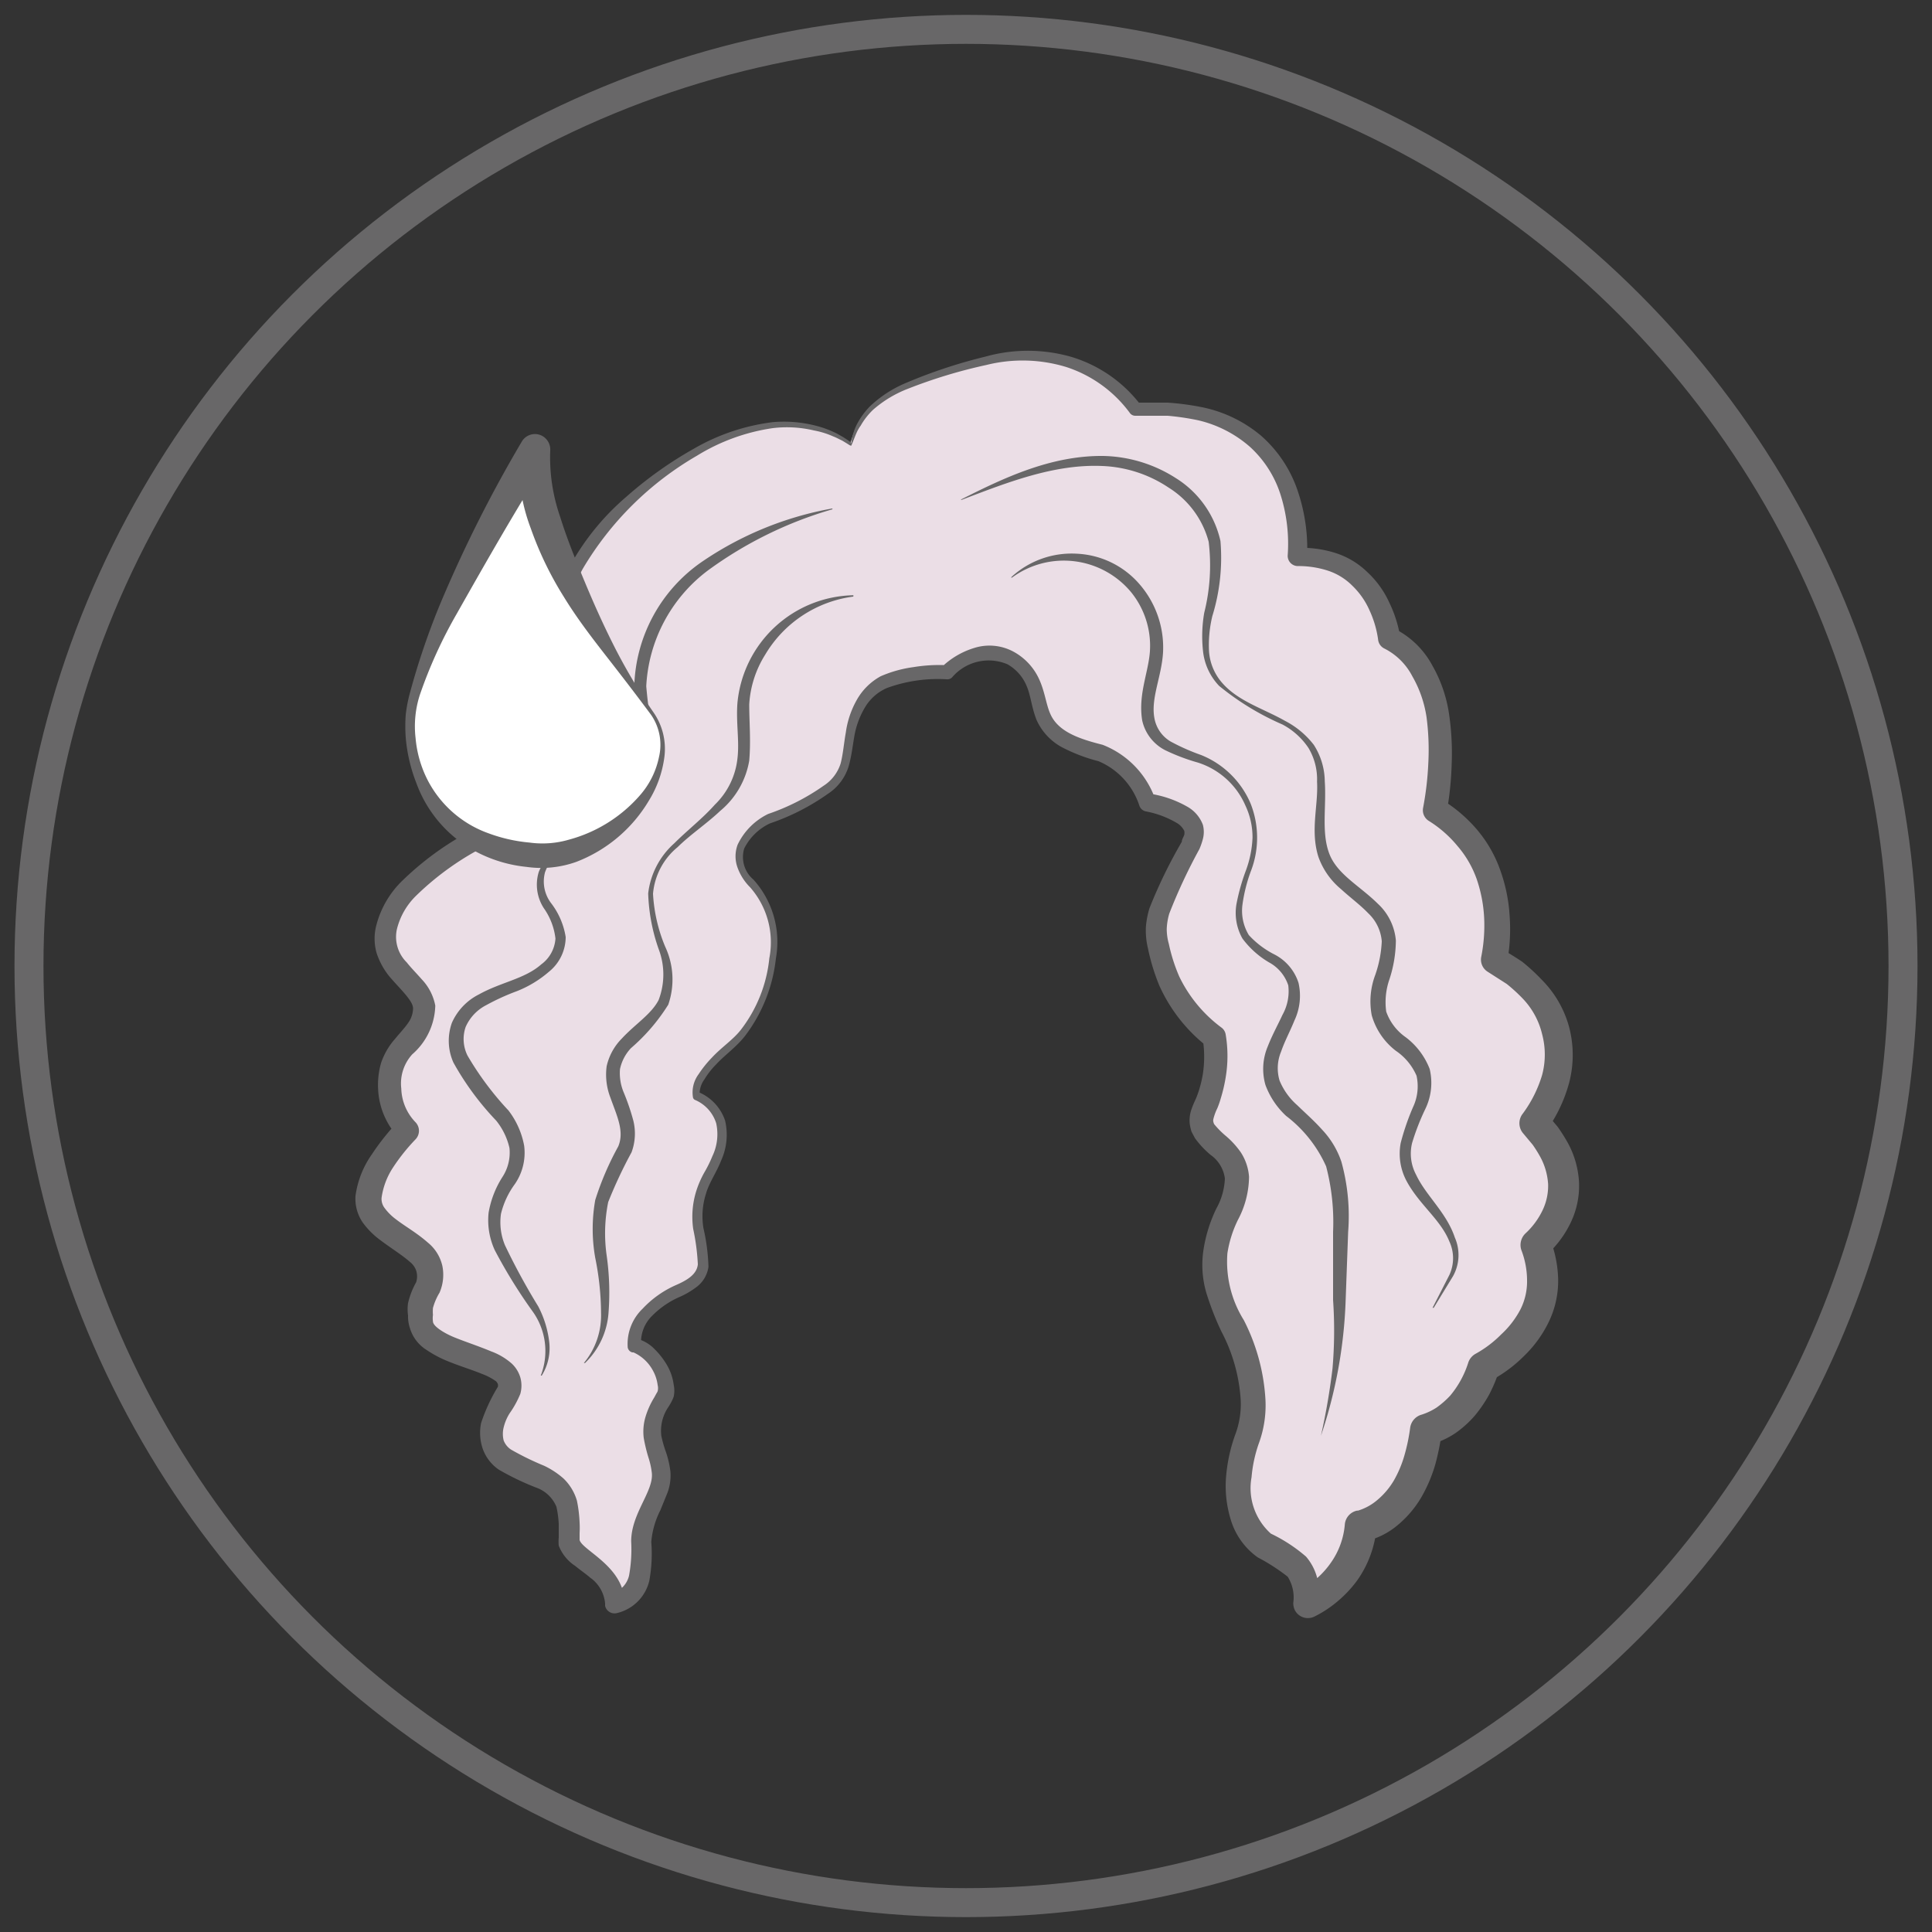
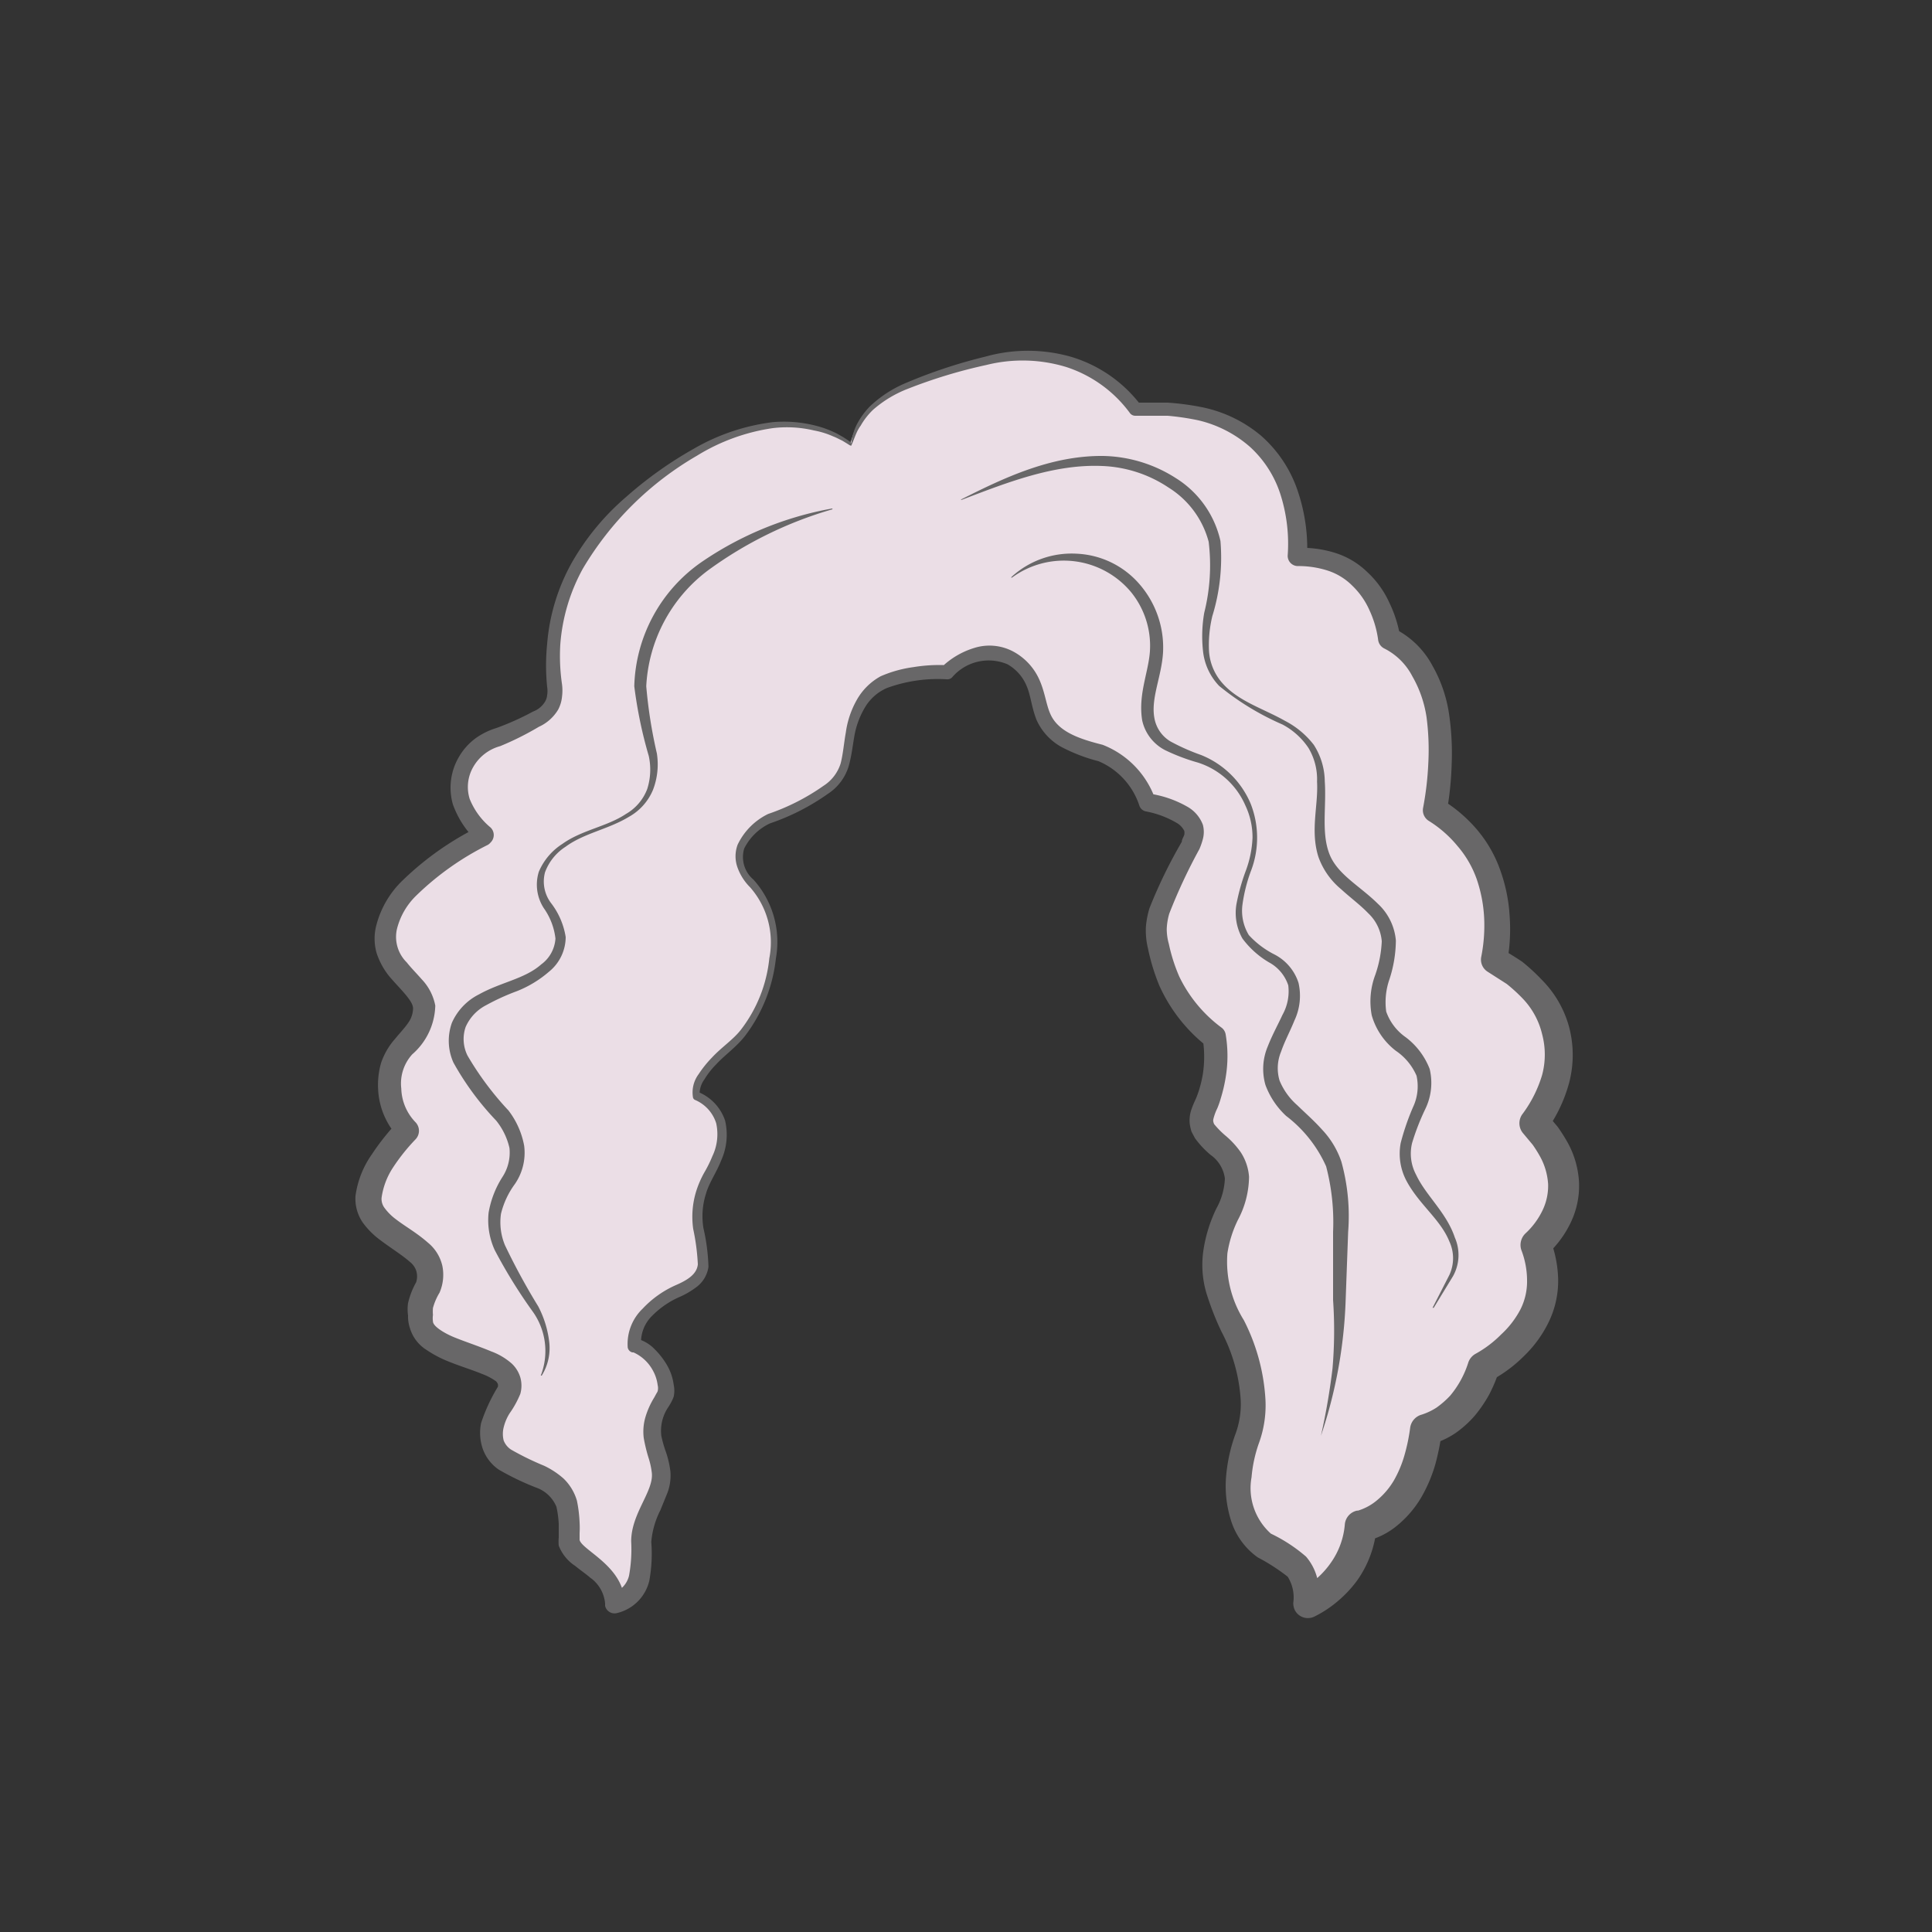
<svg xmlns="http://www.w3.org/2000/svg" id="Layer_1" data-name="Layer 1" viewBox="0 0 100 100">
  <rect x="0" y="0" width="100" height="100" fill="#333333" stroke="none" />
  <defs>
    <style>.cls-1{fill:none;stroke:#686768;stroke-linecap:round;stroke-linejoin:round;stroke-width:1.5px;}.cls-2{fill:#ebdee6;}.cls-3{fill:#686768;}.cls-4{fill:#fff;}</style>
  </defs>
-   <ellipse class="cls-1" cx="50" cy="50" rx="48.5" ry="48.48" />
  <path class="cls-2" d="M44,23s-4.24-3.74-11.58,3a10.56,10.56,0,0,0-3.75,9.68A1.37,1.37,0,0,1,28.06,37a13.47,13.47,0,0,1-2.49,1.17,2.65,2.65,0,0,0-1.4,3.85,5.42,5.42,0,0,0,.95,1.13s-4.3,2.08-5.05,4.52,2.19,3.17,1.91,4.73-2.15,1.76-1.73,4.34a3.13,3.13,0,0,0,.86,1.71s-2.15,2.18-2,3.71,3,2.19,3.15,3.46-.71,1.18-.49,2.75,3.9,1.79,4.49,2.83-1.11,1.67-.78,3.36,3.34,1.37,3.86,3.25a7,7,0,0,1,.12,1.79c-.05,1.08,2.31,1.45,2.38,3.34,0,0,1.53-.22,1.35-2.57a4.05,4.05,0,0,1,.23-1.69,8,8,0,0,1,.53-1.24,2.35,2.35,0,0,0,.23-1.56,5.87,5.87,0,0,0-.27-1,2.34,2.34,0,0,1,.05-1.8,5.25,5.25,0,0,1,.39-.73c.59-.89-.65-2.68-1.5-2.8,0,0-.38-1.67,2.35-2.87s-.33-2.89,1.51-6-.69-4-.69-4-.35-.82,1.77-2.59,3.19-6.34,1.14-8.31.81-3.39.81-3.39,3.39-1.13,3.88-2.61,0-4.1,3-4.73A8.63,8.63,0,0,1,49,34.82s1.94-2,3.78-.45-.08,3.53,4,4.55a4,4,0,0,1,2.62,2.62s2.74.45,2.39,1.79-2.29,3.5-1.87,5.4a7.43,7.43,0,0,0,3,4.94,6.42,6.42,0,0,1-.52,3.74c-.92,1.94,3,1.77,1.3,5.23s-.18,4.76.74,7.34a6.58,6.58,0,0,1,.25,4.3,6.41,6.41,0,0,0-.11,4.63c1,2.08,3.25,1,3.11,4.07a5.07,5.07,0,0,0,2.75-4s2.83-.39,3.39-5a4.42,4.42,0,0,0,3-3.25s4.33-2.15,2.68-6.34c0,0,3.3-2.73-.09-6.3,0,0,4-5-2.12-8.43,0,0,1.22-5.22-3.06-7.76,0,0,1.46-7.2-2.3-8.89,0,0-.43-4.38-4.76-4.24,0,0,.85-8.33-8.37-7.62A7.12,7.12,0,0,0,51,18.67C45.73,20,44.56,21,44,23Z" />
  <path class="cls-3" d="M44.06,23.07a.26.26,0,0,1-.12-.05l0,0-.11-.07-.23-.14c-.15-.07-.31-.16-.47-.22a4.38,4.38,0,0,0-1-.31A6.06,6.06,0,0,0,40,22.16a10.29,10.29,0,0,0-3.93,1.43,16.43,16.43,0,0,0-5.9,5.84A9.6,9.6,0,0,0,29,33.37a10.06,10.06,0,0,0,.09,2.05,2.51,2.51,0,0,1,0,.64,1.79,1.79,0,0,1-.2.67,2.24,2.24,0,0,1-1,.89,15.22,15.22,0,0,1-2,1,2.3,2.3,0,0,0-1.39,1.07,2.07,2.07,0,0,0-.19,1.66,3.71,3.71,0,0,0,1.08,1.48.54.54,0,0,1,0,.78.53.53,0,0,1-.14.12h0a14.66,14.66,0,0,0-3.71,2.63,3.63,3.63,0,0,0-1,1.75,1.85,1.85,0,0,0,.51,1.7c.22.28.5.56.78.88a2.7,2.7,0,0,1,.7,1.36,3.45,3.45,0,0,1-1.19,2.52,2.24,2.24,0,0,0-.57,1.77,2.61,2.61,0,0,0,.74,1.75.64.64,0,0,1,0,.88v0a10,10,0,0,0-1.18,1.48A3.79,3.79,0,0,0,19.75,62a.78.78,0,0,0,.16.53,2.78,2.78,0,0,0,.57.57c.49.38,1.08.7,1.67,1.22a2.17,2.17,0,0,1,.75,1.22,2.33,2.33,0,0,1-.15,1.37,3.06,3.06,0,0,0-.34.79,2,2,0,0,0,0,.36,1.19,1.19,0,0,0,0,.34c0,.24.56.6,1.13.83s1.22.44,1.89.72a3.35,3.35,0,0,1,1.06.63,1.61,1.61,0,0,1,.44.71,1.57,1.57,0,0,1,0,.86,5,5,0,0,1-.55,1,2.45,2.45,0,0,0-.31.73,1.4,1.4,0,0,0,0,.68,1,1,0,0,0,.38.47,14.63,14.63,0,0,0,1.72.84,4.27,4.27,0,0,1,1,.66,2.6,2.6,0,0,1,.69,1.14A6.88,6.88,0,0,1,30,78.81a4.86,4.86,0,0,1,0,.54v.27c0,.09,0,0,0,.09.14.54,2.33,1.39,2.32,3.25l-.6-.5a1.25,1.25,0,0,0,.84-.91,7.65,7.65,0,0,0,.11-1.77c0-1.44,1.16-2.58,1.07-3.53a4.07,4.07,0,0,0-.18-.82,8.29,8.29,0,0,1-.24-1,2.68,2.68,0,0,1,.09-1.09,4.18,4.18,0,0,1,.45-1l.12-.22a.6.6,0,0,0,.06-.11.66.66,0,0,0,0-.32,2.06,2.06,0,0,0-.24-.74A2.14,2.14,0,0,0,32.79,70h-.06a.32.32,0,0,1-.24-.26,2.53,2.53,0,0,1,.77-2A5.26,5.26,0,0,1,35,66.51c.57-.25,1.07-.55,1.12-1.07a11.38,11.38,0,0,0-.24-1.83,4.48,4.48,0,0,1,.17-2,5.15,5.15,0,0,1,.41-.93,6.38,6.38,0,0,0,.41-.83,2.64,2.64,0,0,0,.2-1.71,1.94,1.94,0,0,0-1.1-1.21l0,0a.19.19,0,0,1-.1-.12,1.58,1.58,0,0,1,.29-1.21,5.78,5.78,0,0,1,.69-.86c.49-.53,1.09-.92,1.49-1.43a7.25,7.25,0,0,0,1.48-3.71,4.31,4.31,0,0,0-1-3.68,2.75,2.75,0,0,1-.64-1,1.71,1.71,0,0,1,0-1.2,3.39,3.39,0,0,1,1.58-1.59h0a11.25,11.25,0,0,0,2.87-1.46,2.13,2.13,0,0,0,.88-1.15c.13-.5.17-1.06.27-1.61a4.71,4.71,0,0,1,.56-1.67A3.15,3.15,0,0,1,45.59,35a6.39,6.39,0,0,1,1.69-.47,8.26,8.26,0,0,1,1.73-.1l-.28.11a4.17,4.17,0,0,1,1.69-1,2.62,2.62,0,0,1,2,.17,3.07,3.07,0,0,1,1.39,1.5c.28.64.34,1.26.55,1.73.4.94,1.52,1.31,2.71,1.61a4.69,4.69,0,0,1,2.72,2.8l-.36-.28a5.59,5.59,0,0,1,2,.67,1.8,1.8,0,0,1,.83.95,1.44,1.44,0,0,1,0,.74,3.52,3.52,0,0,1-.18.52,28.6,28.6,0,0,0-1.56,3.34,3.26,3.26,0,0,0-.13.79,2.87,2.87,0,0,0,.11.78,8.79,8.79,0,0,0,.54,1.69,7.15,7.15,0,0,0,2.2,2.65h0a.55.55,0,0,1,.2.34,6.7,6.7,0,0,1,0,2.23,7.91,7.91,0,0,1-.25,1.07,4.56,4.56,0,0,1-.18.52,2.77,2.77,0,0,0-.17.43c-.06.2-.06.23,0,.39a4.58,4.58,0,0,0,.59.6,4.43,4.43,0,0,1,.79.86,2.67,2.67,0,0,1,.43,1.27,4.84,4.84,0,0,1-.58,2.24,6,6,0,0,0-.54,1.72,5.71,5.71,0,0,0,.85,3.46,10.3,10.3,0,0,1,1.12,4.12,5.71,5.71,0,0,1-.34,2.25,7.09,7.09,0,0,0-.38,1.76,3.16,3.16,0,0,0,1,2.92,8.13,8.13,0,0,1,1.82,1.19,2.76,2.76,0,0,1,.61,1.25A5.45,5.45,0,0,1,68.42,83l-1.09-.74a4.59,4.59,0,0,0,.85-.58,4.47,4.47,0,0,0,.71-.8,4,4,0,0,0,.72-2,.8.8,0,0,1,.63-.69h.05a2.79,2.79,0,0,0,1-.55,3.9,3.9,0,0,0,.85-1,5.84,5.84,0,0,0,.55-1.3,9.67,9.67,0,0,0,.3-1.44.82.82,0,0,1,.6-.68h0a3.19,3.19,0,0,0,.76-.36,4.64,4.64,0,0,0,.71-.62A5,5,0,0,0,76,70.52a.81.81,0,0,1,.38-.45l0,0a5.79,5.79,0,0,0,1.32-1,4.76,4.76,0,0,0,1-1.3,3.21,3.21,0,0,0,.34-1.51,4.41,4.41,0,0,0-.3-1.57h0a.83.83,0,0,1,.23-.86,3.94,3.94,0,0,0,.86-1.16,2.92,2.92,0,0,0,.3-1.38,3.38,3.38,0,0,0-.39-1.38,6.55,6.55,0,0,0-.41-.66l-.51-.61,0,0a.8.8,0,0,1,0-1,6.48,6.48,0,0,0,1-2,4.09,4.09,0,0,0,0-2.11,4,4,0,0,0-1-1.84,8.6,8.6,0,0,0-.83-.76l-1-.64,0,0a.74.74,0,0,1-.32-.77,8.28,8.28,0,0,0,.15-2,7.31,7.31,0,0,0-.38-2,5.34,5.34,0,0,0-1-1.73,6.07,6.07,0,0,0-1.5-1.31l0,0a.65.65,0,0,1-.28-.67,16.13,16.13,0,0,0,.27-2.33,13,13,0,0,0-.09-2.34A6,6,0,0,0,73.1,35a3.31,3.31,0,0,0-1.44-1.43h0a.58.58,0,0,1-.33-.47,5.33,5.33,0,0,0-.44-1.5A4,4,0,0,0,70,30.32a3.18,3.18,0,0,0-1.29-.79,4.93,4.93,0,0,0-1.55-.23h0a.53.53,0,0,1-.51-.54v0a8.41,8.41,0,0,0-.34-3.06,5.67,5.67,0,0,0-1.6-2.56A6.19,6.19,0,0,0,62,21.75a13.32,13.32,0,0,0-1.56-.23H58.78a.35.35,0,0,1-.31-.16A6.63,6.63,0,0,0,55.2,19a7.75,7.75,0,0,0-4.14-.11A26.3,26.3,0,0,0,47,20.12a6,6,0,0,0-1.81,1.09,3.63,3.63,0,0,0-.64.82C44.32,22.34,44.24,22.67,44.06,23.07Zm0-.14a2.91,2.91,0,0,1,.31-1,3.94,3.94,0,0,1,.66-.9,6.15,6.15,0,0,1,1.84-1.2A26.38,26.38,0,0,1,51,18.46a8.15,8.15,0,0,1,4.41,0A7.06,7.06,0,0,1,59.07,21l-.33-.16,1.69,0a13.62,13.62,0,0,1,1.7.22,6.87,6.87,0,0,1,3.14,1.49,6.58,6.58,0,0,1,1.92,2.92,9.33,9.33,0,0,1,.46,3.45l-.52-.56a5.76,5.76,0,0,1,1.92.24,4.16,4.16,0,0,1,1.71,1,4.94,4.94,0,0,1,1.15,1.59A6.46,6.46,0,0,1,72.48,33l-.34-.48a4.52,4.52,0,0,1,2,1.93A7.15,7.15,0,0,1,75,36.94a13.9,13.9,0,0,1,.14,2.57,17.09,17.09,0,0,1-.26,2.54l-.3-.69a7.54,7.54,0,0,1,1.86,1.57,6.67,6.67,0,0,1,1.22,2.13,8.47,8.47,0,0,1,.48,2.37A9.48,9.48,0,0,1,78,49.85l-.35-.79c.38.24.77.47,1.14.72a10.06,10.06,0,0,1,1,.92,5.52,5.52,0,0,1,1.43,2.47,5.69,5.69,0,0,1,0,2.87A7.73,7.73,0,0,1,80,58.58l0-1,.63.75a9.54,9.54,0,0,1,.54.86,4.8,4.8,0,0,1,.56,2,4.39,4.39,0,0,1-.43,2.09A5.37,5.37,0,0,1,80,65l.23-.87a6.08,6.08,0,0,1,.42,2.14,4.88,4.88,0,0,1-.49,2.16,6.19,6.19,0,0,1-1.27,1.75,7.11,7.11,0,0,1-1.71,1.27l.4-.46a7.7,7.7,0,0,1-.5,1.19,6.89,6.89,0,0,1-.75,1.1,5.48,5.48,0,0,1-1,.9,4.22,4.22,0,0,1-1.32.59l.62-.67a12.79,12.79,0,0,1-.34,1.7,7.72,7.72,0,0,1-.7,1.66,5.45,5.45,0,0,1-1.2,1.44,4,4,0,0,1-1.82.9l.68-.71a5.58,5.58,0,0,1-1,2.71,6.14,6.14,0,0,1-1,1.07,5.83,5.83,0,0,1-1.23.81.76.76,0,0,1-1-.34.84.84,0,0,1-.08-.38v0a2,2,0,0,0-.29-1.35,10.06,10.06,0,0,0-1.55-1,3.69,3.69,0,0,1-1.41-2,5.88,5.88,0,0,1-.22-2.27,8.39,8.39,0,0,1,.49-2.15,4.46,4.46,0,0,0,.26-1.7,8.72,8.72,0,0,0-1-3.57,15,15,0,0,1-.78-2,5.16,5.16,0,0,1-.14-2.28,7.51,7.51,0,0,1,.66-2.09A3.48,3.48,0,0,0,63.4,61a1.77,1.77,0,0,0-.75-1.23,4.88,4.88,0,0,1-.8-.86l-.18-.34a2.71,2.71,0,0,1-.09-.41,1.74,1.74,0,0,1,.1-.77,5.07,5.07,0,0,1,.21-.5c.06-.14.11-.28.16-.43a6.48,6.48,0,0,0,.21-.87,5.93,5.93,0,0,0,0-1.78l.21.35A8.35,8.35,0,0,1,60,51a10.85,10.85,0,0,1-.58-1.9A4,4,0,0,1,59.31,48a4.44,4.44,0,0,1,.19-1,25.53,25.53,0,0,1,1.67-3.43c0-.13.1-.26.13-.37a.6.6,0,0,0,0-.19,1,1,0,0,0-.4-.42A4.94,4.94,0,0,0,59.32,42h0a.45.45,0,0,1-.34-.28,3.77,3.77,0,0,0-2.12-2.32,8.76,8.76,0,0,1-1.77-.66,3,3,0,0,1-1.44-1.48c-.26-.66-.3-1.27-.51-1.75a2.29,2.29,0,0,0-1-1.13,2.49,2.49,0,0,0-2.86.68h0a.34.34,0,0,1-.28.1,7.69,7.69,0,0,0-3.09.45,2.46,2.46,0,0,0-1.1.94A4.32,4.32,0,0,0,44.24,38c-.1.53-.15,1.08-.31,1.65a2.61,2.61,0,0,1-1.08,1.44,11.67,11.67,0,0,1-3,1.53l0,0a2.84,2.84,0,0,0-1.33,1.3A1.53,1.53,0,0,0,39,45.53a4.82,4.82,0,0,1,1.16,4.08,8.06,8.06,0,0,1-1.59,4c-.46.59-1.06,1-1.5,1.48a4.11,4.11,0,0,0-.61.78,1.29,1.29,0,0,0-.25.75l-.15-.13A2.44,2.44,0,0,1,37.53,58a3.22,3.22,0,0,1-.2,2.06c-.25.64-.63,1.16-.79,1.73a3.82,3.82,0,0,0-.13,1.78,10.23,10.23,0,0,1,.26,2,1.58,1.58,0,0,1-.56,1,4.24,4.24,0,0,1-.89.54,4.58,4.58,0,0,0-1.47,1,1.91,1.91,0,0,0-.57,1.43l-.29-.27a2,2,0,0,1,1,.57,3.92,3.92,0,0,1,.64.83,2.71,2.71,0,0,1,.34,1,1.48,1.48,0,0,1,0,.62,2.12,2.12,0,0,1-.14.31l-.11.19a2.19,2.19,0,0,0-.39,1.53,6.33,6.33,0,0,0,.24.84,5,5,0,0,1,.23,1,2.56,2.56,0,0,1-.15,1.1l-.37.91a4.43,4.43,0,0,0-.47,1.64,7.76,7.76,0,0,1-.1,2A2.25,2.25,0,0,1,31.9,83.5a.5.5,0,0,1-.58-.38V83a1.83,1.83,0,0,0-.77-1.34c-.23-.2-.5-.38-.78-.61A2.19,2.19,0,0,1,28.92,80a2.35,2.35,0,0,1,0-.42v-.23c0-.16,0-.32,0-.48a5.35,5.35,0,0,0-.12-.88,1.77,1.77,0,0,0-1.07-1,14.06,14.06,0,0,1-1.91-.92,2.2,2.2,0,0,1-.84-1.1,2.56,2.56,0,0,1-.08-1.31,9,9,0,0,1,.87-1.88.36.36,0,0,0,0-.14.48.48,0,0,0-.09-.14,3,3,0,0,0-.69-.37c-.58-.24-1.23-.43-1.9-.71a5.86,5.86,0,0,1-1-.54,2,2,0,0,1-.87-1.13,1.92,1.92,0,0,1-.1-.66,2.35,2.35,0,0,1,0-.64,4.09,4.09,0,0,1,.42-1.08,1,1,0,0,0,0-.61,1,1,0,0,0-.33-.45c-.42-.37-1-.72-1.59-1.17a4.15,4.15,0,0,1-.85-.87,2.19,2.19,0,0,1-.37-1.37,4.88,4.88,0,0,1,.86-2.17A12.11,12.11,0,0,1,20.65,58v.9a3.91,3.91,0,0,1-1.08-2.55A4.09,4.09,0,0,1,19.73,55a3.66,3.66,0,0,1,.71-1.22c.28-.34.54-.61.71-.87a1.32,1.32,0,0,0,.23-.72c0-.39-.67-1-1.21-1.63a3.79,3.79,0,0,1-.68-1.24,2.73,2.73,0,0,1,0-1.47,4.93,4.93,0,0,1,1.37-2.3,15.5,15.5,0,0,1,4.07-2.83l-.14.91a4.85,4.85,0,0,1-1.35-2,3.15,3.15,0,0,1,.33-2.48,3.19,3.19,0,0,1,.85-.94,3.71,3.71,0,0,1,1.08-.53,14,14,0,0,0,1.89-.85,1.22,1.22,0,0,0,.62-.51.8.8,0,0,0,.11-.34,1.32,1.32,0,0,0,0-.43,11,11,0,0,1,0-2.22,10.28,10.28,0,0,1,1.29-4.23,12.89,12.89,0,0,1,2.8-3.38,20.36,20.36,0,0,1,3.53-2.51A10.79,10.79,0,0,1,40,21.85a6.62,6.62,0,0,1,2.17.17,5.44,5.44,0,0,1,1,.35c.16.07.32.17.48.26l.23.15.11.08.05,0S44,22.91,44,22.93Z" />
  <path class="cls-3" d="M49.75,25.85c2.25-1.14,4.66-2.27,7.33-2.25a7.21,7.21,0,0,1,3.77,1.14A5.16,5.16,0,0,1,63.17,28a10.23,10.23,0,0,1-.42,3.89,6.38,6.38,0,0,0-.17,1.84,2.77,2.77,0,0,0,.71,1.65c.83.93,2.11,1.3,3.22,1.93A4.48,4.48,0,0,1,68,38.55a3.55,3.55,0,0,1,.57,1.89c.09,1.3-.18,2.61.22,3.71s1.57,1.68,2.53,2.63a2.93,2.93,0,0,1,.93,1.9,6.6,6.6,0,0,1-.33,2,3.6,3.6,0,0,0-.17,1.68,2.71,2.71,0,0,0,1,1.32A3.75,3.75,0,0,1,74,55.33a3.1,3.1,0,0,1-.24,2.1,12.23,12.23,0,0,0-.67,1.73,2.32,2.32,0,0,0,.21,1.65c.5,1.07,1.57,1.95,2,3.24a2.25,2.25,0,0,1-.09,2l-1,1.64a0,0,0,0,1-.06,0,0,0,0,0,1,0,0h0l.87-1.7a2.06,2.06,0,0,0,0-1.73c-.46-1.14-1.54-1.89-2.2-3.1a3,3,0,0,1-.32-2,12.65,12.65,0,0,1,.64-1.86,2.53,2.53,0,0,0,.18-1.62,3,3,0,0,0-1.07-1.29A3.53,3.53,0,0,1,71,52.55a3.89,3.89,0,0,1,.18-2.08,6.07,6.07,0,0,0,.34-1.75,2.24,2.24,0,0,0-.7-1.45c-.41-.43-.92-.8-1.41-1.25a3.84,3.84,0,0,1-1.17-1.67c-.43-1.36,0-2.66-.07-3.89a3.16,3.16,0,0,0-.44-1.74,3.7,3.7,0,0,0-1.35-1.22,13.89,13.89,0,0,1-3.28-2,3.07,3.07,0,0,1-.83-1.78,7.13,7.13,0,0,1,.06-2,10.09,10.09,0,0,0,.23-3.68,4.73,4.73,0,0,0-2.07-2.8,6.63,6.63,0,0,0-3.43-1.12c-2.49-.11-4.92.85-7.28,1.75,0,0-.05,0-.05,0A0,0,0,0,1,49.75,25.85Z" />
  <path class="cls-3" d="M52.39,29.83a4.61,4.61,0,0,1,3.35-1.17A4.56,4.56,0,0,1,59,30.26a5,5,0,0,1,1.2,3.49c-.07,1.26-.64,2.38-.45,3.41a1.76,1.76,0,0,0,.84,1.22,10.91,10.91,0,0,0,1.58.7,4.67,4.67,0,0,1,2.56,2.51,4.81,4.81,0,0,1,0,3.54,8.19,8.19,0,0,0-.42,1.69,2.42,2.42,0,0,0,.33,1.58,4.62,4.62,0,0,0,1.32,1,2.52,2.52,0,0,1,1.25,1.47A3,3,0,0,1,67,52.82c-.23.57-.51,1.08-.69,1.61a2.23,2.23,0,0,0-.08,1.5,3.44,3.44,0,0,0,.92,1.28c.41.4.86.79,1.28,1.26a4.52,4.52,0,0,1,1,1.66,10.53,10.53,0,0,1,.35,3.63l-.13,3.56a24.44,24.44,0,0,1-1.28,7,0,0,0,0,1,0,0s0,0,0,0a34.68,34.68,0,0,0,.6-3.48A23,23,0,0,0,69,67.29V63.76a11.39,11.39,0,0,0-.36-3.39,6.73,6.73,0,0,0-2.07-2.61,4.14,4.14,0,0,1-1.07-1.6,3,3,0,0,1,.12-2c.23-.59.52-1.11.76-1.63A2.5,2.5,0,0,0,66.68,51a2.1,2.1,0,0,0-1-1.19,4.65,4.65,0,0,1-1.37-1.23A2.69,2.69,0,0,1,64,46.79a10.6,10.6,0,0,1,.49-1.74,5.52,5.52,0,0,0,.34-1.69,3.84,3.84,0,0,0-.37-1.67A4,4,0,0,0,62,39.47a10.37,10.37,0,0,1-1.69-.64,2.28,2.28,0,0,1-1.19-1.54c-.22-1.35.33-2.5.4-3.59a4.4,4.4,0,0,0-1-3.08,4.53,4.53,0,0,0-6.13-.73.07.07,0,0,1-.06,0A0,0,0,0,1,52.39,29.83Z" />
  <path class="cls-3" d="M43.09,26.36a20.57,20.57,0,0,0-6.44,3.16,8,8,0,0,0-3.2,6A24.68,24.68,0,0,0,34,39a3.67,3.67,0,0,1-.2,1.88,2.85,2.85,0,0,1-1.25,1.4c-1.07.65-2.32.84-3.28,1.55a2.66,2.66,0,0,0-1.06,1.32,1.85,1.85,0,0,0,.31,1.59,3.87,3.87,0,0,1,.76,1.76,2.32,2.32,0,0,1-.87,1.8,5.77,5.77,0,0,1-1.65,1,11.75,11.75,0,0,0-1.6.73,2.31,2.31,0,0,0-1.06,1.13,1.92,1.92,0,0,0,.1,1.48,15.73,15.73,0,0,0,2.12,2.84,4.26,4.26,0,0,1,.81,1.82,2.85,2.85,0,0,1-.49,2,4.29,4.29,0,0,0-.71,1.53,3.09,3.09,0,0,0,.21,1.63,34.2,34.2,0,0,0,1.72,3.16,5.29,5.29,0,0,1,.56,1.78,2.69,2.69,0,0,1-.38,1.8,0,0,0,0,1-.05,0s0,0,0,0a3.51,3.51,0,0,0-.45-3.36,26.68,26.68,0,0,1-1.93-3.13,3.71,3.71,0,0,1-.32-1.94A5,5,0,0,1,26,60.93a2.31,2.31,0,0,0,.37-1.51A3.49,3.49,0,0,0,25.68,58a14.59,14.59,0,0,1-2.21-3,2.76,2.76,0,0,1-.08-2.06,3,3,0,0,1,1.4-1.47c1.15-.64,2.37-.8,3.22-1.55a1.8,1.8,0,0,0,.74-1.34,3.38,3.38,0,0,0-.6-1.57,2.24,2.24,0,0,1-.26-1.89,3.18,3.18,0,0,1,1.22-1.44c1-.72,2.3-.89,3.29-1.55a2.51,2.51,0,0,0,1.1-1.29,3.3,3.3,0,0,0,.08-1.71,23,23,0,0,1-.75-3.61,8.09,8.09,0,0,1,3.47-6.42,17.37,17.37,0,0,1,6.77-2.78s0,0,0,0A.05.05,0,0,1,43.09,26.36Z" />
-   <path class="cls-3" d="M44.16,30.88a6.24,6.24,0,0,0-4.55,3,5.42,5.42,0,0,0-.83,2.58c0,.91.09,1.88,0,2.91a4.31,4.31,0,0,1-1.5,2.6c-.72.68-1.53,1.21-2.21,1.88a3.51,3.51,0,0,0-1.27,2.41A8.27,8.27,0,0,0,34.43,49a4,4,0,0,1,.16,3,9.82,9.82,0,0,1-1.93,2.25,2.26,2.26,0,0,0-.57,1.09,2.59,2.59,0,0,0,.2,1.22A11.6,11.6,0,0,1,32.78,58a2.79,2.79,0,0,1-.09,1.64,23.86,23.86,0,0,0-1.21,2.58,8.19,8.19,0,0,0-.08,2.76,13.6,13.6,0,0,1,.1,2.93,4,4,0,0,1-1.22,2.64,0,0,0,0,1-.06,0s0,0,0,0a3.86,3.86,0,0,0,.89-2.6,14.58,14.58,0,0,0-.3-2.84,8.56,8.56,0,0,1,0-3A15.23,15.23,0,0,1,32,59.34c.33-.79-.07-1.58-.41-2.54a3.28,3.28,0,0,1-.19-1.61,2.94,2.94,0,0,1,.78-1.43c.69-.75,1.53-1.26,1.91-2a3.69,3.69,0,0,0,0-2.64,9.54,9.54,0,0,1-.54-2.88,4.11,4.11,0,0,1,1.35-2.59c.69-.69,1.46-1.28,2.1-2a3.91,3.91,0,0,0,1.17-2.39c.11-.9-.08-1.86,0-2.88a6.15,6.15,0,0,1,6-5.57,0,0,0,0,1,0,0S44.18,30.87,44.16,30.88Z" />
-   <path class="cls-4" d="M33.77,36.93c2,2.9-2.19,7.56-6,7.32a6.52,6.52,0,0,1-6.53-6.84c0-3.55,6.43-14.13,6.43-14.13C27.18,27.79,32.32,34.88,33.77,36.93Z" />
-   <path class="cls-3" d="M33.83,36.88a3.3,3.3,0,0,1,.56,2.29,5.68,5.68,0,0,1-.81,2.28,7.49,7.49,0,0,1-3.75,3.16,5.4,5.4,0,0,1-2.58.26,7.14,7.14,0,0,1-2.42-.69,6.55,6.55,0,0,1-3.28-3.65A8.37,8.37,0,0,1,21,38.17,8.14,8.14,0,0,1,21,37a7.47,7.47,0,0,1,.23-1.18,38.07,38.07,0,0,1,1.52-4.48A69,69,0,0,1,27,22.87a.79.79,0,0,1,1.08-.3.81.81,0,0,1,.4.76v0A9.34,9.34,0,0,0,29,26.77c.36,1.16.83,2.3,1.31,3.45s1,2.3,1.58,3.43A29.8,29.8,0,0,0,33.83,36.88ZM33.7,37c-.74-1-1.51-2-2.29-3s-1.55-2-2.24-3.13a17.68,17.68,0,0,1-1.7-3.53,9.46,9.46,0,0,1-.59-4.07l1.47.5c-1.65,2.61-3.19,5.31-4.71,8a24,24,0,0,0-1.91,4.2,5.28,5.28,0,0,0-.22,2.23,5.91,5.91,0,0,0,.61,2.15,5.7,5.7,0,0,0,3.19,2.79,8.14,8.14,0,0,0,2.09.47,4.89,4.89,0,0,0,2.05-.15,7.43,7.43,0,0,0,3.66-2.28,4.32,4.32,0,0,0,1-2A2.73,2.73,0,0,0,33.7,37Z" />
</svg>